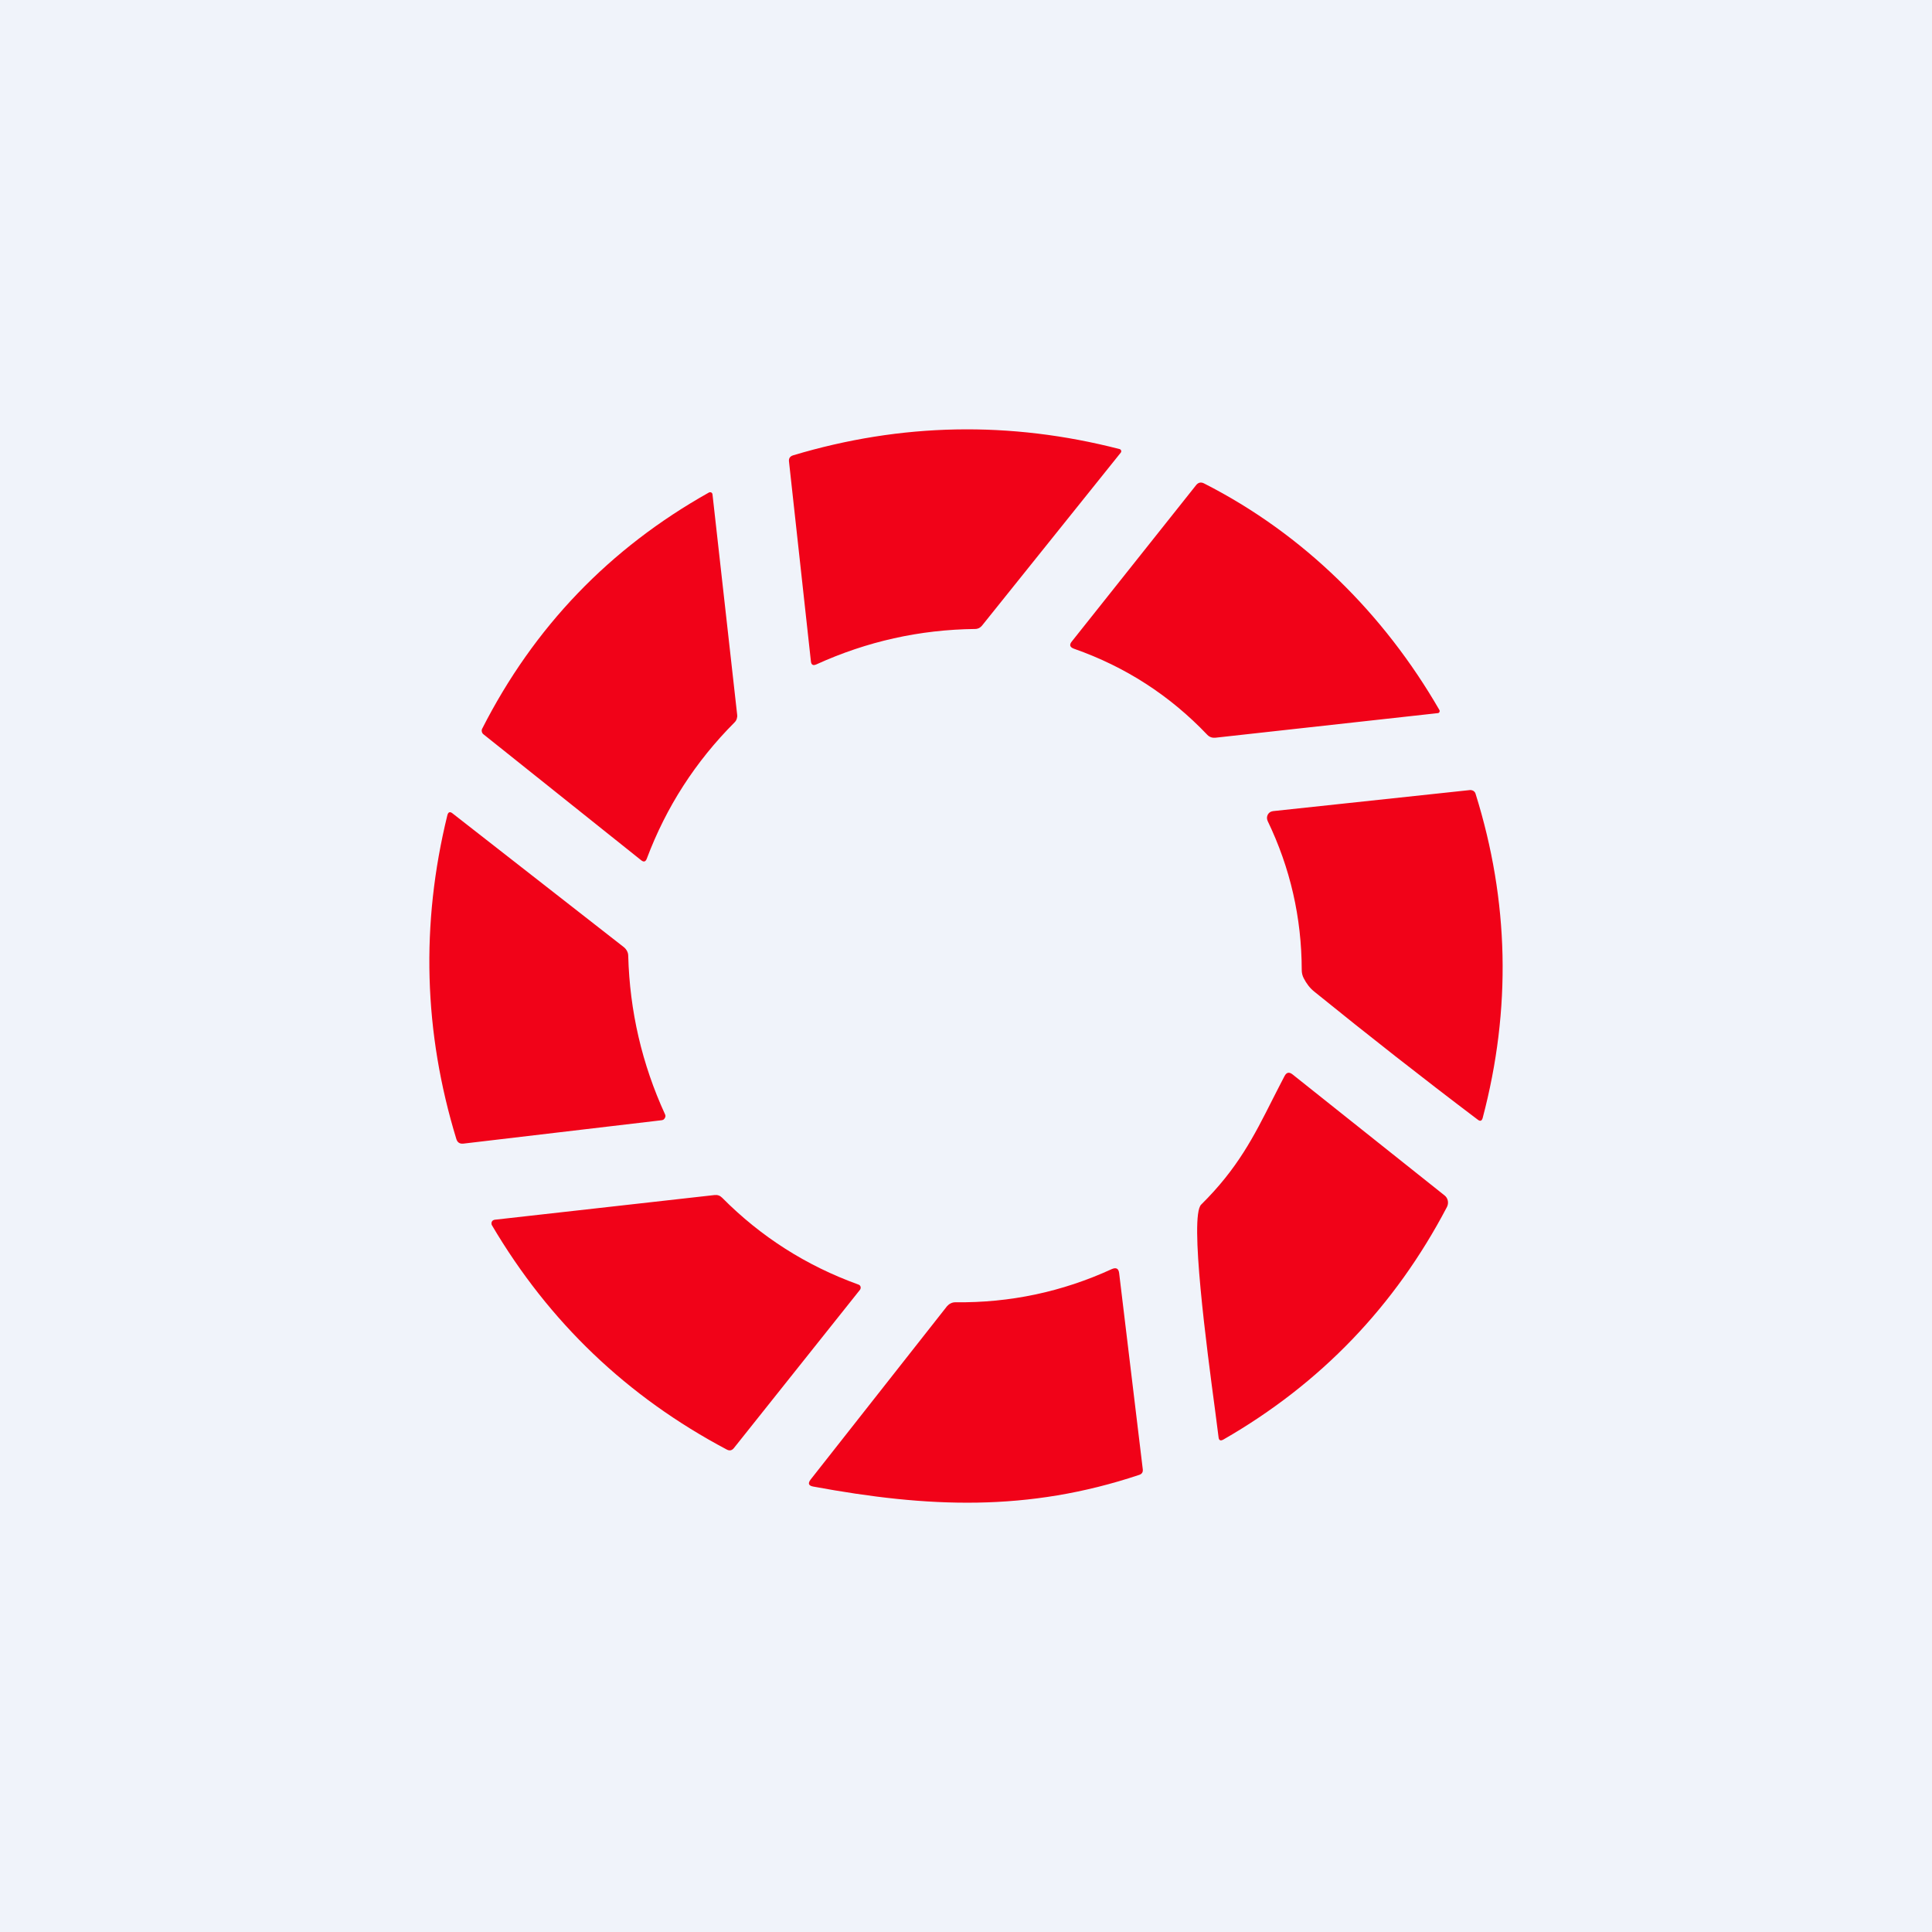
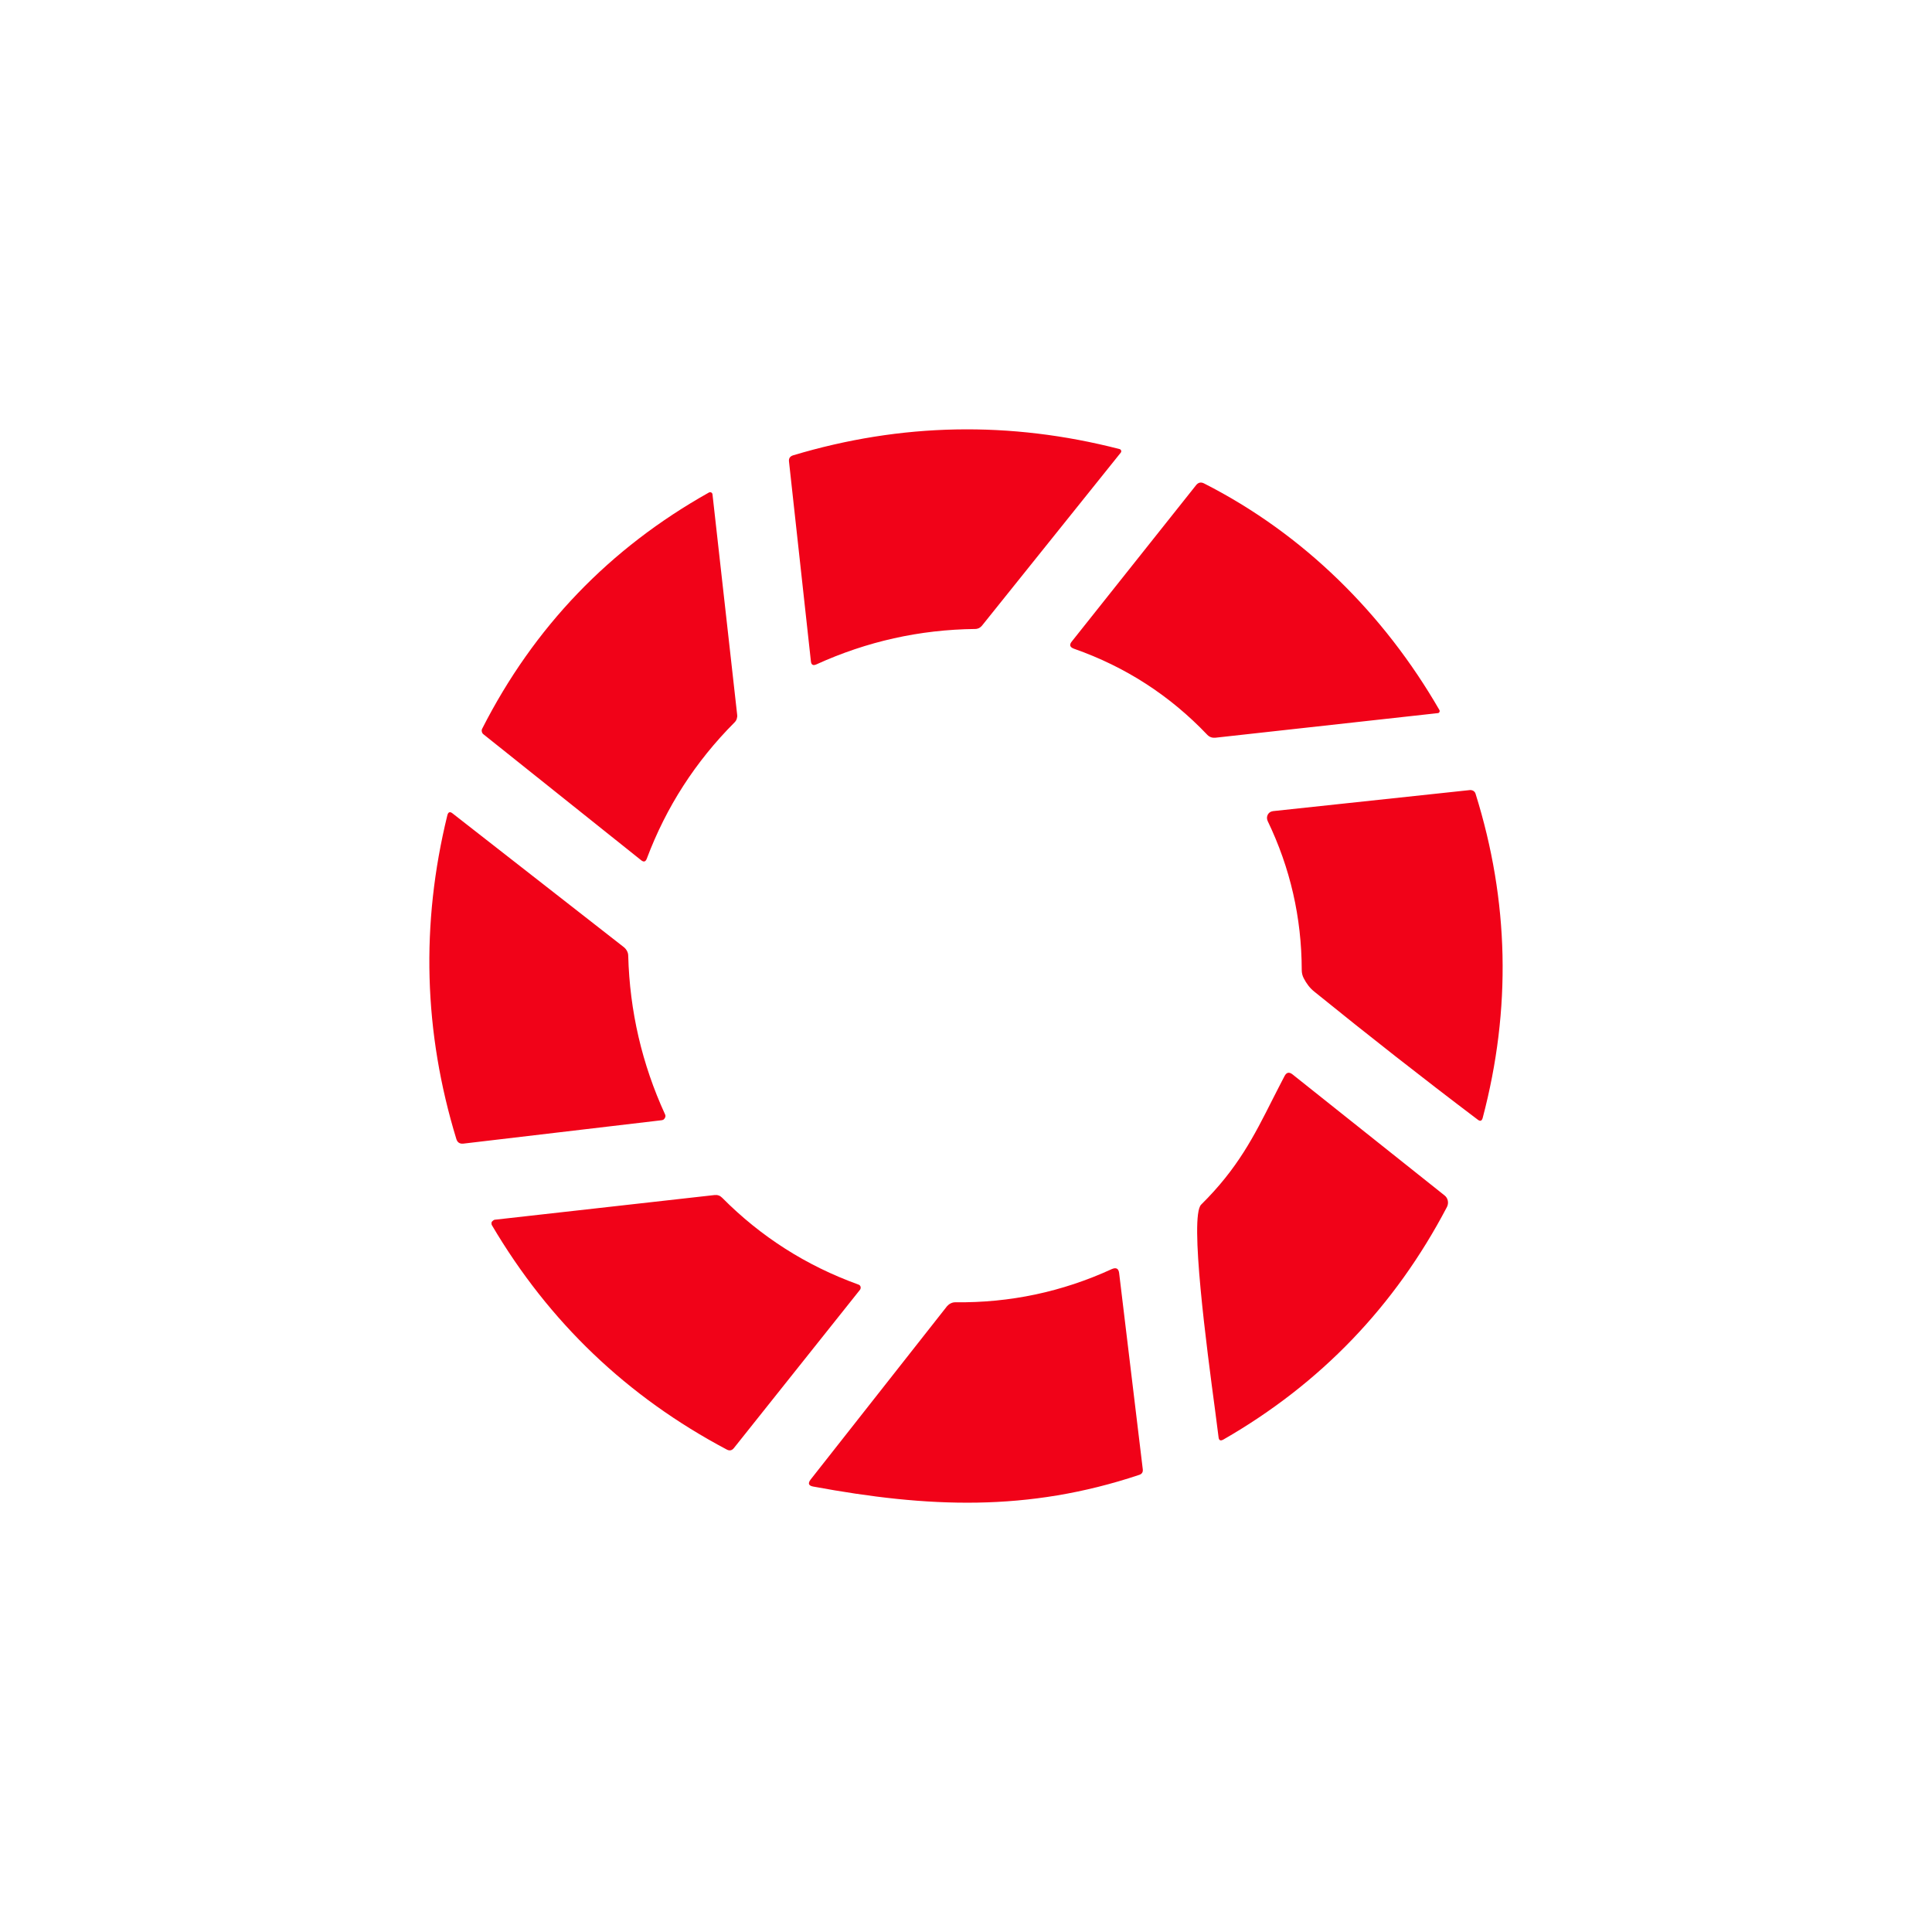
<svg xmlns="http://www.w3.org/2000/svg" width="18" height="18" viewBox="0 0 18 18" fill="none">
-   <rect width="18" height="18" fill="#F0F3FA" />
-   <path fill-rule="evenodd" clip-rule="evenodd" d="M10.44 4.189C10.438 4.187 10.434 4.185 10.431 4.184C9.411 3.921 8.397 3.94 7.39 4.242C7.36 4.251 7.347 4.271 7.351 4.301L7.555 6.161C7.558 6.194 7.575 6.204 7.606 6.19C8.076 5.976 8.569 5.866 9.085 5.86C9.098 5.86 9.11 5.857 9.121 5.852C9.132 5.846 9.142 5.838 9.149 5.829L10.442 4.217C10.444 4.214 10.446 4.211 10.446 4.208C10.447 4.204 10.447 4.201 10.445 4.198C10.444 4.194 10.443 4.191 10.44 4.189ZM13.41 6.614C12.894 5.72 12.146 4.976 11.22 4.505C11.19 4.489 11.164 4.494 11.143 4.521L9.987 5.975C9.96 6.007 9.967 6.03 10.006 6.044C10.485 6.212 10.9 6.48 11.249 6.847C11.27 6.868 11.295 6.876 11.325 6.873L13.396 6.644C13.399 6.644 13.402 6.643 13.405 6.641C13.408 6.639 13.41 6.636 13.411 6.633C13.413 6.63 13.413 6.627 13.413 6.624C13.413 6.62 13.412 6.617 13.41 6.614ZM4.504 6.841C4.496 6.835 4.491 6.826 4.489 6.816C4.487 6.807 4.488 6.796 4.493 6.788C4.975 5.841 5.679 5.108 6.606 4.588C6.609 4.587 6.612 4.586 6.616 4.586C6.62 4.586 6.623 4.587 6.626 4.588C6.63 4.59 6.632 4.592 6.634 4.595C6.636 4.598 6.638 4.602 6.638 4.605L6.868 6.659C6.87 6.672 6.868 6.685 6.864 6.698C6.86 6.71 6.853 6.721 6.844 6.73C6.48 7.095 6.207 7.518 6.026 8C6.015 8.029 5.998 8.034 5.974 8.015L4.504 6.841ZM12.146 9.113C12.172 9.164 12.204 9.206 12.244 9.238C12.744 9.643 13.251 10.041 13.767 10.431C13.791 10.45 13.806 10.444 13.814 10.415C14.082 9.401 14.06 8.395 13.748 7.397C13.745 7.385 13.738 7.376 13.728 7.369C13.718 7.363 13.706 7.36 13.694 7.361L11.861 7.557C11.851 7.558 11.841 7.562 11.832 7.567C11.824 7.573 11.817 7.58 11.812 7.589C11.807 7.598 11.805 7.608 11.804 7.618C11.804 7.628 11.806 7.638 11.81 7.648C12.021 8.086 12.127 8.549 12.128 9.037C12.128 9.064 12.134 9.09 12.146 9.113ZM4.216 7.578L5.813 8.825C5.825 8.835 5.835 8.847 5.842 8.861C5.849 8.874 5.853 8.889 5.853 8.905C5.867 9.421 5.981 9.913 6.196 10.382C6.199 10.387 6.2 10.393 6.2 10.399C6.199 10.406 6.197 10.412 6.194 10.417C6.191 10.422 6.187 10.427 6.182 10.431C6.177 10.434 6.171 10.436 6.164 10.437L4.316 10.655C4.283 10.658 4.262 10.644 4.252 10.613C3.947 9.616 3.919 8.61 4.168 7.595C4.176 7.565 4.192 7.559 4.216 7.578ZM13.489 11.187C13.485 11.167 13.474 11.149 13.458 11.137L12.041 10.009C12.01 9.985 11.986 9.991 11.968 10.025C11.929 10.099 11.893 10.171 11.857 10.241C11.682 10.588 11.531 10.887 11.191 11.223C11.08 11.332 11.244 12.567 11.321 13.141L11.321 13.141L11.321 13.141C11.336 13.254 11.347 13.341 11.353 13.39C11.356 13.42 11.371 13.427 11.398 13.412C12.303 12.892 12.997 12.169 13.481 11.245C13.49 11.227 13.493 11.207 13.489 11.187ZM8.012 12.017L6.837 13.492C6.819 13.514 6.797 13.519 6.771 13.505C5.844 13.014 5.115 12.318 4.583 11.415C4.58 11.41 4.579 11.405 4.579 11.399C4.578 11.393 4.58 11.388 4.582 11.383C4.585 11.377 4.588 11.373 4.593 11.37C4.598 11.367 4.603 11.365 4.609 11.364L6.657 11.134C6.685 11.131 6.708 11.139 6.728 11.159C7.089 11.523 7.513 11.793 7.998 11.968C8.003 11.97 8.007 11.972 8.011 11.976C8.014 11.98 8.017 11.984 8.018 11.989C8.019 11.994 8.019 11.999 8.018 12.004C8.017 12.009 8.015 12.013 8.012 12.017ZM7.577 13.85C8.643 14.047 9.575 14.088 10.614 13.741C10.639 13.733 10.65 13.716 10.647 13.689L10.427 11.863C10.422 11.818 10.399 11.806 10.358 11.824C9.896 12.036 9.41 12.139 8.901 12.133C8.886 12.133 8.872 12.136 8.858 12.143C8.845 12.149 8.833 12.159 8.823 12.17L7.552 13.785C7.525 13.821 7.533 13.842 7.577 13.85Z" fill="#F10218" />
+   <path fill-rule="evenodd" clip-rule="evenodd" d="M10.44 4.189C10.438 4.187 10.434 4.185 10.431 4.184C9.411 3.921 8.397 3.94 7.39 4.242C7.36 4.251 7.347 4.271 7.351 4.301L7.555 6.161C7.558 6.194 7.575 6.204 7.606 6.19C8.076 5.976 8.569 5.866 9.085 5.86C9.098 5.86 9.11 5.857 9.121 5.852C9.132 5.846 9.142 5.838 9.149 5.829L10.442 4.217C10.444 4.214 10.446 4.211 10.446 4.208C10.447 4.204 10.447 4.201 10.445 4.198C10.444 4.194 10.443 4.191 10.44 4.189ZM13.41 6.614C12.894 5.72 12.146 4.976 11.22 4.505C11.19 4.489 11.164 4.494 11.143 4.521L9.987 5.975C9.96 6.007 9.967 6.03 10.006 6.044C10.485 6.212 10.9 6.48 11.249 6.847C11.27 6.868 11.295 6.876 11.325 6.873L13.396 6.644C13.399 6.644 13.402 6.643 13.405 6.641C13.408 6.639 13.41 6.636 13.411 6.633C13.413 6.63 13.413 6.627 13.413 6.624C13.413 6.62 13.412 6.617 13.41 6.614ZM4.504 6.841C4.496 6.835 4.491 6.826 4.489 6.816C4.487 6.807 4.488 6.796 4.493 6.788C4.975 5.841 5.679 5.108 6.606 4.588C6.609 4.587 6.612 4.586 6.616 4.586C6.62 4.586 6.623 4.587 6.626 4.588C6.63 4.59 6.632 4.592 6.634 4.595C6.636 4.598 6.638 4.602 6.638 4.605L6.868 6.659C6.87 6.672 6.868 6.685 6.864 6.698C6.86 6.71 6.853 6.721 6.844 6.73C6.48 7.095 6.207 7.518 6.026 8C6.015 8.029 5.998 8.034 5.974 8.015L4.504 6.841ZM12.146 9.113C12.172 9.164 12.204 9.206 12.244 9.238C12.744 9.643 13.251 10.041 13.767 10.431C13.791 10.45 13.806 10.444 13.814 10.415C14.082 9.401 14.06 8.395 13.748 7.397C13.745 7.385 13.738 7.376 13.728 7.369C13.718 7.363 13.706 7.36 13.694 7.361L11.861 7.557C11.851 7.558 11.841 7.562 11.832 7.567C11.824 7.573 11.817 7.58 11.812 7.589C11.807 7.598 11.805 7.608 11.804 7.618C11.804 7.628 11.806 7.638 11.81 7.648C12.021 8.086 12.127 8.549 12.128 9.037C12.128 9.064 12.134 9.09 12.146 9.113ZM4.216 7.578L5.813 8.825C5.825 8.835 5.835 8.847 5.842 8.861C5.849 8.874 5.853 8.889 5.853 8.905C5.867 9.421 5.981 9.913 6.196 10.382C6.199 10.387 6.2 10.393 6.2 10.399C6.199 10.406 6.197 10.412 6.194 10.417C6.191 10.422 6.187 10.427 6.182 10.431C6.177 10.434 6.171 10.436 6.164 10.437L4.316 10.655C4.283 10.658 4.262 10.644 4.252 10.613C3.947 9.616 3.919 8.61 4.168 7.595C4.176 7.565 4.192 7.559 4.216 7.578ZM13.489 11.187C13.485 11.167 13.474 11.149 13.458 11.137L12.041 10.009C12.01 9.985 11.986 9.991 11.968 10.025C11.929 10.099 11.893 10.171 11.857 10.241C11.682 10.588 11.531 10.887 11.191 11.223C11.08 11.332 11.244 12.567 11.321 13.141L11.321 13.141L11.321 13.141C11.336 13.254 11.347 13.341 11.353 13.39C11.356 13.42 11.371 13.427 11.398 13.412C12.303 12.892 12.997 12.169 13.481 11.245C13.49 11.227 13.493 11.207 13.489 11.187ZM8.012 12.017L6.837 13.492C6.819 13.514 6.797 13.519 6.771 13.505C5.844 13.014 5.115 12.318 4.583 11.415C4.58 11.41 4.579 11.405 4.579 11.399C4.578 11.393 4.58 11.388 4.582 11.383C4.598 11.367 4.603 11.365 4.609 11.364L6.657 11.134C6.685 11.131 6.708 11.139 6.728 11.159C7.089 11.523 7.513 11.793 7.998 11.968C8.003 11.97 8.007 11.972 8.011 11.976C8.014 11.98 8.017 11.984 8.018 11.989C8.019 11.994 8.019 11.999 8.018 12.004C8.017 12.009 8.015 12.013 8.012 12.017ZM7.577 13.85C8.643 14.047 9.575 14.088 10.614 13.741C10.639 13.733 10.65 13.716 10.647 13.689L10.427 11.863C10.422 11.818 10.399 11.806 10.358 11.824C9.896 12.036 9.41 12.139 8.901 12.133C8.886 12.133 8.872 12.136 8.858 12.143C8.845 12.149 8.833 12.159 8.823 12.17L7.552 13.785C7.525 13.821 7.533 13.842 7.577 13.85Z" fill="#F10218" />
</svg>